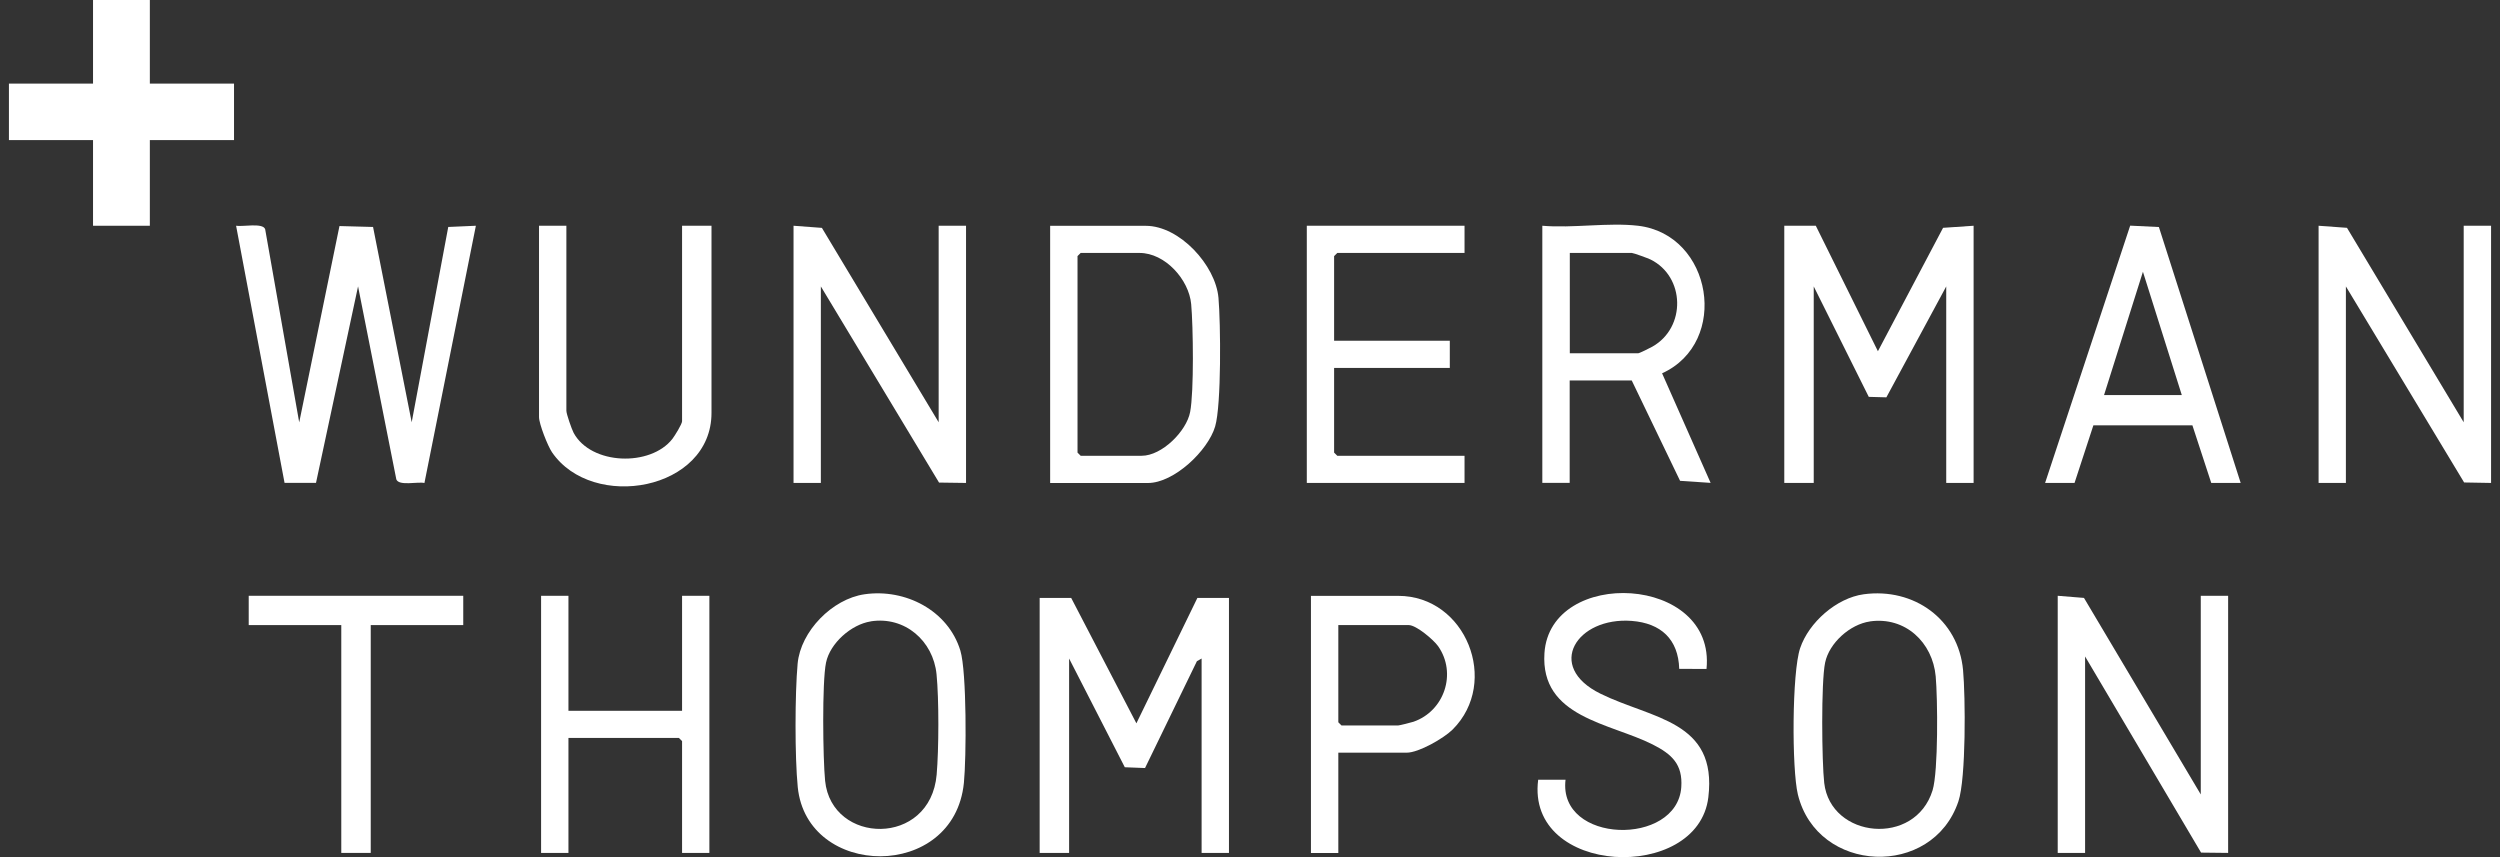
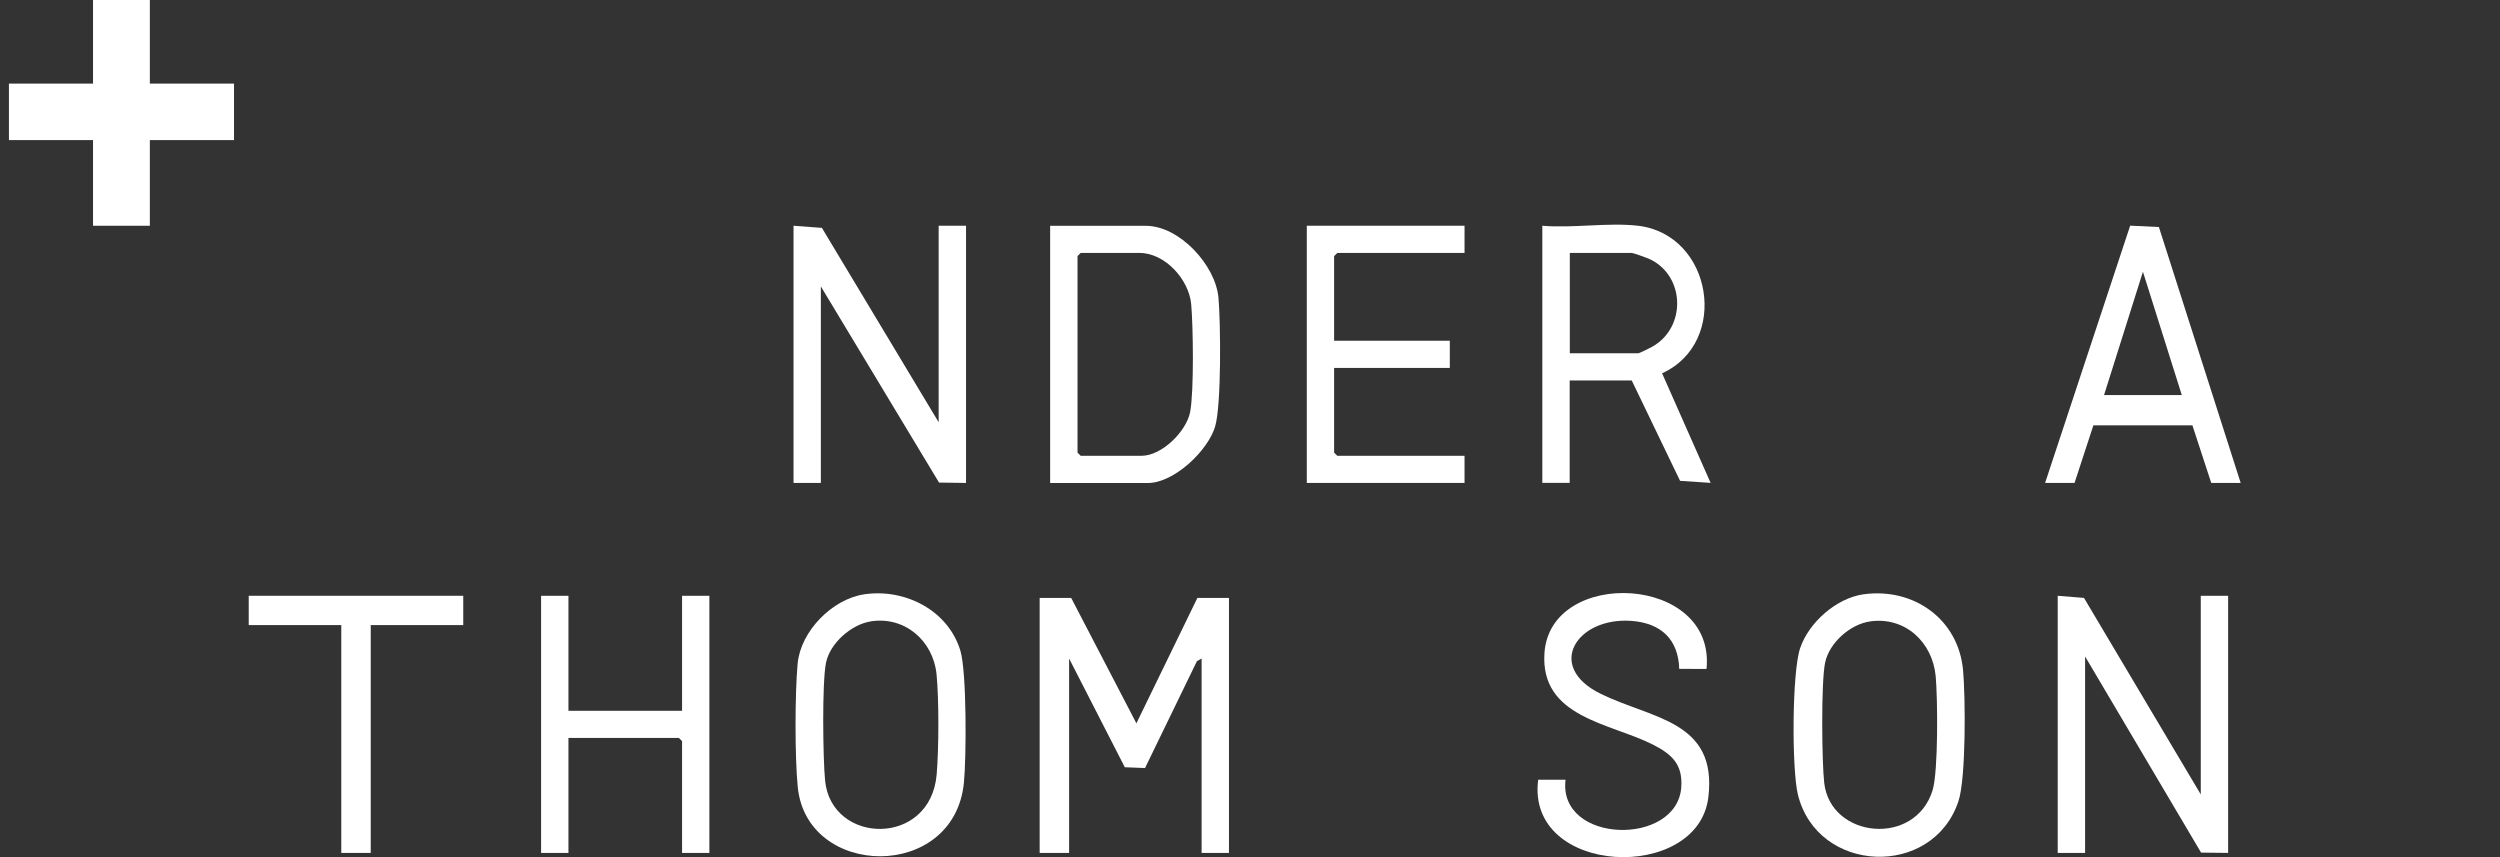
<svg xmlns="http://www.w3.org/2000/svg" width="140" height="48" viewBox="0 0 140 48" fill="none">
  <rect x="0" y="0" width="140" height="48" fill="#333333" stroke="none" />
-   <path d="M16.757 23.647L19.01 12.659L20.891 12.71L23.055 23.647L25.102 12.71L26.649 12.642L23.768 27.048C23.406 26.96 22.338 27.232 22.194 26.844L20.051 16.037L17.696 27.041H15.935L13.221 12.642C13.573 12.71 14.723 12.459 14.849 12.836L16.754 23.644L16.757 23.647Z" fill="white" />
-   <path d="M101.685 12.642L105.163 19.669L108.812 12.758L110.522 12.642V27.045H108.989V16.04L105.637 22.251L104.651 22.224L101.569 16.04V27.045H99.92V12.642H101.685Z" fill="white" />
  <path d="M59.986 33.483L63.638 40.506L67.054 33.483H68.822V47.763H67.29V36.877L67.027 37.027L64.122 43.01L62.989 42.966L59.87 36.877V47.763H58.221V33.483H59.986Z" fill="white" />
  <path d="M8.391 0V4.682H13.105V7.845H8.391V12.642H5.21V7.845H0.5V4.682H5.21V0H8.391Z" fill="white" />
-   <path d="M137.967 23.647V12.642H139.5V27.045L137.991 27.018L131.37 16.04V27.045H129.841V12.642L131.431 12.758L137.967 23.647Z" fill="white" />
-   <path d="M52.565 23.647V12.642H54.098V27.045L52.586 27.024L45.968 16.04V27.045H44.438V12.642L46.026 12.761L52.565 23.647Z" fill="white" />
+   <path d="M52.565 23.647V12.642H54.098V27.045L52.586 27.024L45.968 16.04V27.045H44.438V12.642L46.026 12.761Z" fill="white" />
  <path d="M115.232 33.364L116.703 33.483L123.243 44.488V33.364H124.775V47.763L123.26 47.746L116.765 36.762V47.763H115.232V33.364Z" fill="white" />
  <path d="M91.732 12.642C95.896 13.132 96.882 19.173 93.077 20.905L95.794 27.041L94.084 26.926L91.377 21.306H87.902V27.041H86.37V12.642C88.063 12.789 90.077 12.449 91.729 12.642H91.732ZM87.906 19.784H91.735C91.807 19.784 92.408 19.485 92.537 19.41C94.428 18.34 94.374 15.493 92.428 14.531C92.281 14.46 91.473 14.165 91.384 14.165H87.909V19.784H87.906Z" fill="white" />
  <path d="M58.808 27.045V12.646H64.167C66.054 12.646 68.075 14.851 68.235 16.682C68.358 18.089 68.403 22.679 68.048 23.882C67.648 25.237 65.747 27.048 64.283 27.048H58.805L58.808 27.045ZM60.518 14.165L60.341 14.341V25.346L60.518 25.523H63.935C65.064 25.523 66.443 24.153 66.648 23.07C66.867 21.928 66.819 18.272 66.706 17.029C66.58 15.659 65.249 14.165 63.815 14.165H60.518Z" fill="white" />
  <path d="M104.368 33.279C107.173 32.899 109.668 34.676 109.931 37.523C110.068 39.004 110.102 43.588 109.672 44.872C108.225 49.204 101.767 48.942 100.681 44.491C100.337 43.071 100.347 37.652 100.808 36.296C101.292 34.859 102.842 33.487 104.368 33.279ZM104.719 34.801C103.603 34.961 102.439 36.001 102.207 37.105C101.975 38.209 102.023 42.684 102.156 43.842C102.511 46.958 107.252 47.427 108.225 44.254C108.549 43.194 108.511 39.11 108.399 37.873C108.225 35.974 106.699 34.519 104.719 34.798V34.801Z" fill="white" />
  <path d="M48.415 33.279C50.698 32.95 53.094 34.183 53.78 36.432C54.142 37.625 54.118 42.453 53.978 43.842C53.425 49.357 45.186 49.207 44.674 44.077C44.507 42.395 44.514 38.855 44.667 37.166C44.834 35.348 46.609 33.538 48.415 33.279ZM48.766 34.798C47.671 34.968 46.486 36.014 46.258 37.105C46.029 38.196 46.084 42.504 46.206 43.724C46.568 47.311 52.101 47.44 52.453 43.377C52.575 41.964 52.586 39.157 52.446 37.754C52.258 35.889 50.674 34.499 48.763 34.795L48.766 34.798Z" fill="white" />
  <path d="M82.014 12.642V14.165H74.888L74.71 14.341V19.081H81.189V20.603H74.71V25.346L74.888 25.523H82.014V27.045H73.181V12.642H82.014Z" fill="white" />
  <path d="M114.525 27.045L119.29 12.636L120.898 12.714L125.478 27.045H123.83L122.775 23.82H117.229L116.174 27.045H114.525ZM122.181 22.125L120.004 15.218L117.826 22.125H122.185H122.181Z" fill="white" />
  <path d="M95.562 37.462L94.036 37.455C93.988 35.8 93.012 34.897 91.377 34.771C88.315 34.536 86.506 37.312 89.629 38.848C92.51 40.268 96.183 40.35 95.667 44.648C95.091 49.452 85.438 49.065 86.138 43.666H87.67C87.24 47.264 93.92 47.417 94.152 44.08C94.241 42.796 93.613 42.228 92.544 41.688C90.152 40.482 86.254 40.18 86.489 36.575C86.807 31.747 96.094 32.178 95.565 37.458L95.562 37.462Z" fill="white" />
  <path d="M31.833 33.364V39.803H38.196V33.364H39.725V47.763H38.196V41.502L38.018 41.325H31.833V47.763H30.301V33.364H31.833Z" fill="white" />
-   <path d="M31.717 12.642V23.002C31.717 23.182 32.014 24.031 32.123 24.238C33.096 26.046 36.431 26.151 37.656 24.575C37.786 24.405 38.196 23.746 38.196 23.589V12.642H39.844V23.12C39.844 27.473 33.182 28.648 30.912 25.326C30.673 24.976 30.185 23.739 30.185 23.355V12.642H31.717Z" fill="white" />
-   <path d="M74.946 42.147V47.767H73.413V33.368H78.301C82.093 33.368 84.004 38.196 81.352 40.849C80.861 41.338 79.455 42.15 78.772 42.15H74.942L74.946 42.147ZM74.946 35.005V40.448L75.123 40.625H78.304C78.373 40.625 79.035 40.458 79.154 40.418C80.885 39.82 81.598 37.7 80.533 36.184C80.281 35.828 79.311 35.005 78.891 35.005H74.946Z" fill="white" />
  <path d="M25.942 33.364V35.005H20.761V47.763H19.112V35.005H13.928V33.364H25.942Z" fill="white" />
</svg>